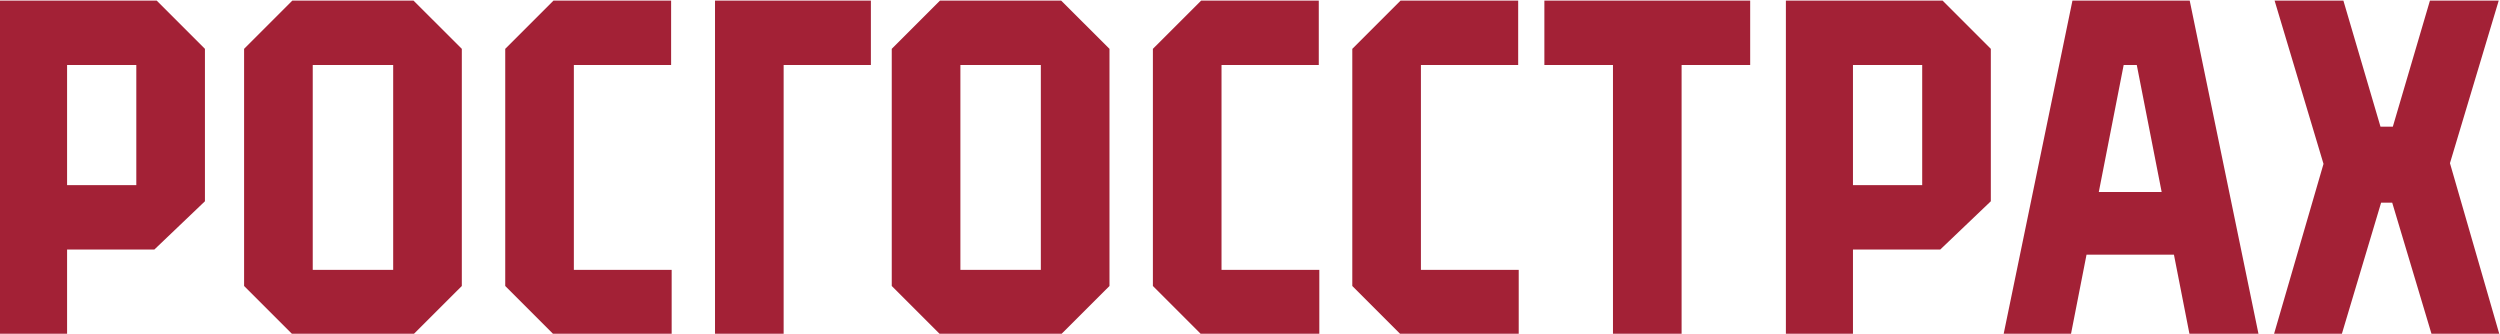
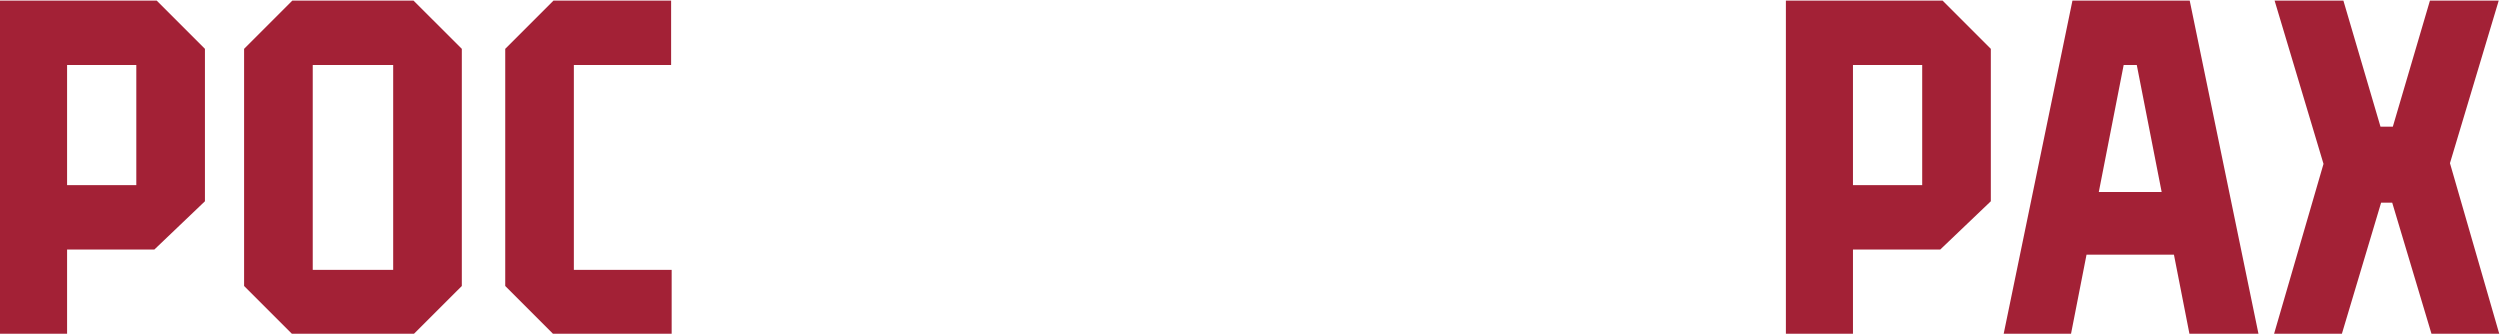
<svg xmlns="http://www.w3.org/2000/svg" xmlns:ns1="http://sodipodi.sourceforge.net/DTD/sodipodi-0.dtd" xmlns:ns2="http://www.inkscape.org/namespaces/inkscape" version="1.1" id="svg2" xml:space="preserve" width="828.938" height="110.663" viewBox="0 0 828.938 110.663" ns1:docname="Rosgosstrah_Logo_Red.svg" ns2:version="1.1.2 (0a00cf5339, 2022-02-04)">
  <defs id="defs6" />
  <g id="g8" ns2:groupmode="layer" ns2:label="Rosgosstrah_Logo_Red" transform="matrix(1.333,0,0,-1.333,0,793.701)">
    <g id="g64" transform="matrix(1,0,0,1,-109.815,256.473)">
      <g id="g10" transform="translate(287.67,255.813)">
-         <path d="M 0,0 H 17.071 V 66.974 H 38.772 V 82.987 H 0 Z" style="fill:#a32136;fill-opacity:1;fill-rule:nonzero;stroke:none" id="path12" />
-       </g>
+         </g>
      <g id="g14" transform="translate(493.967,322.786)">
-         <path d="m 0,0 h 17.064 v -66.974 h 17.07 V 0 h 17.06 V 16.013 H 0 Z" style="fill:#a32136;fill-opacity:1;fill-rule:nonzero;stroke:none" id="path16" />
-       </g>
+         </g>
      <path d="m 143.721,292.903 h -17.22 v 29.879 h 17.22 z M 109.815,338.8 v -82.987 h 16.687 v 21.074 h 21.714 l 12.576,12.002 v 37.914 L 148.795,338.8 Z" style="fill:#a32136;fill-opacity:1;fill-rule:nonzero;stroke:none" id="path18" />
      <path d="m 207.616,271.825 h -20.009 v 50.961 h 20.009 z M 182.529,338.8 170.532,326.803 v -58.989 l 12.006,-12.001 h 30.134 l 12.018,12.001 v 58.989 L 212.672,338.8 Z" style="fill:#a32136;fill-opacity:1;fill-rule:nonzero;stroke:none" id="path20" />
      <g id="g22" transform="translate(252.558,322.786)">
        <path d="M 0,0 H 24.193 V 16.013 H -5.07 L -17.069,4.017 v -58.99 L -5.07,-66.98 h 29.398 v 16.019 H 0 Z" style="fill:#a32136;fill-opacity:1;fill-rule:nonzero;stroke:none" id="path24" />
      </g>
-       <path d="m 368.717,271.825 h -20.009 v 50.961 h 20.009 z M 343.63,338.8 331.633,326.803 v -58.989 l 12.005,-12.001 h 30.135 l 12.019,12.001 v 58.989 L 373.773,338.8 Z" style="fill:#a32136;fill-opacity:1;fill-rule:nonzero;stroke:none" id="path26" />
      <path d="m 587.949,292.903 h -17.221 v 29.879 h 17.221 z M 554.043,338.8 v -82.987 h 16.686 v 21.074 h 21.716 l 12.575,12.002 v 37.914 L 593.023,338.8 Z" style="fill:#a32136;fill-opacity:1;fill-rule:nonzero;stroke:none" id="path28" />
      <g id="g30" transform="translate(413.66,322.786)">
-         <path d="M 0,0 H 24.193 V 16.013 H -5.07 l -12,-11.996 v -58.99 l 12,-12.007 h 29.398 v 16.019 H 0 Z" style="fill:#a32136;fill-opacity:1;fill-rule:nonzero;stroke:none" id="path32" />
-       </g>
+         </g>
      <g id="g34" transform="translate(463.259,322.786)">
-         <path d="M 0,0 H 24.193 V 16.013 H -5.07 L -17.069,4.017 v -58.99 L -5.07,-66.98 h 29.397 v 16.019 H 0 Z" style="fill:#a32136;fill-opacity:1;fill-rule:nonzero;stroke:none" id="path36" />
-       </g>
+         </g>
      <g id="g38" transform="translate(719.225,298.361)">
        <path d="M 0,0 12.131,40.442 H -4.977 L -14.205,9.091 h -3.076 l -9.227,31.351 H -43.619 L -31.452,-0.175 -43.78,-42.543 h 16.866 l 9.792,32.726 h 2.757 l 9.803,-32.726 h 16.856 z" style="fill:#a32136;fill-opacity:1;fill-rule:nonzero;stroke:none" id="path40" />
      </g>
      <g id="g42" transform="translate(631.877,291.189)">
        <path d="M 0,0 6.189,31.602 H 9.447 L 15.638,0 Z M 22.567,-35.37 H 39.741 L 22.614,47.615 H -6.554 L -23.682,-35.37 h 16.753 l 3.875,19.78 h 21.746 z" style="fill:#a32136;fill-opacity:1;fill-rule:nonzero;stroke:none" id="path44" />
      </g>
    </g>
  </g>
</svg>